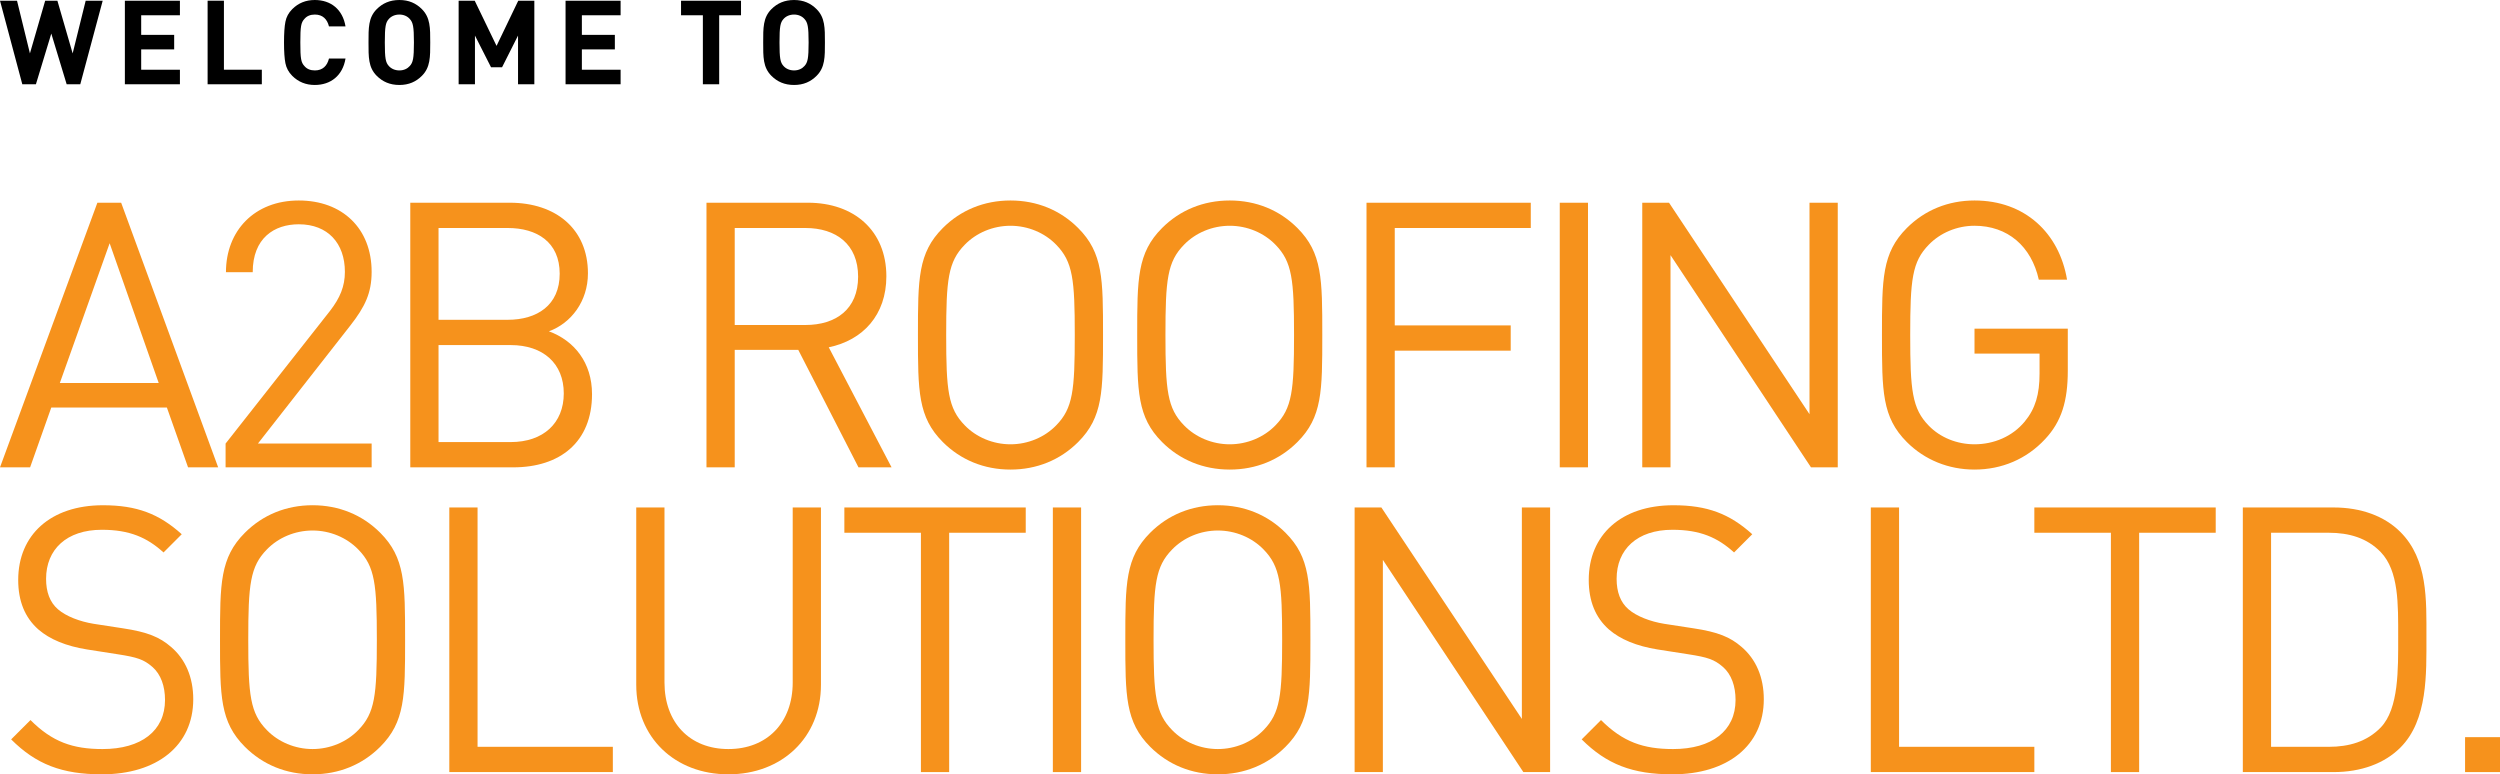
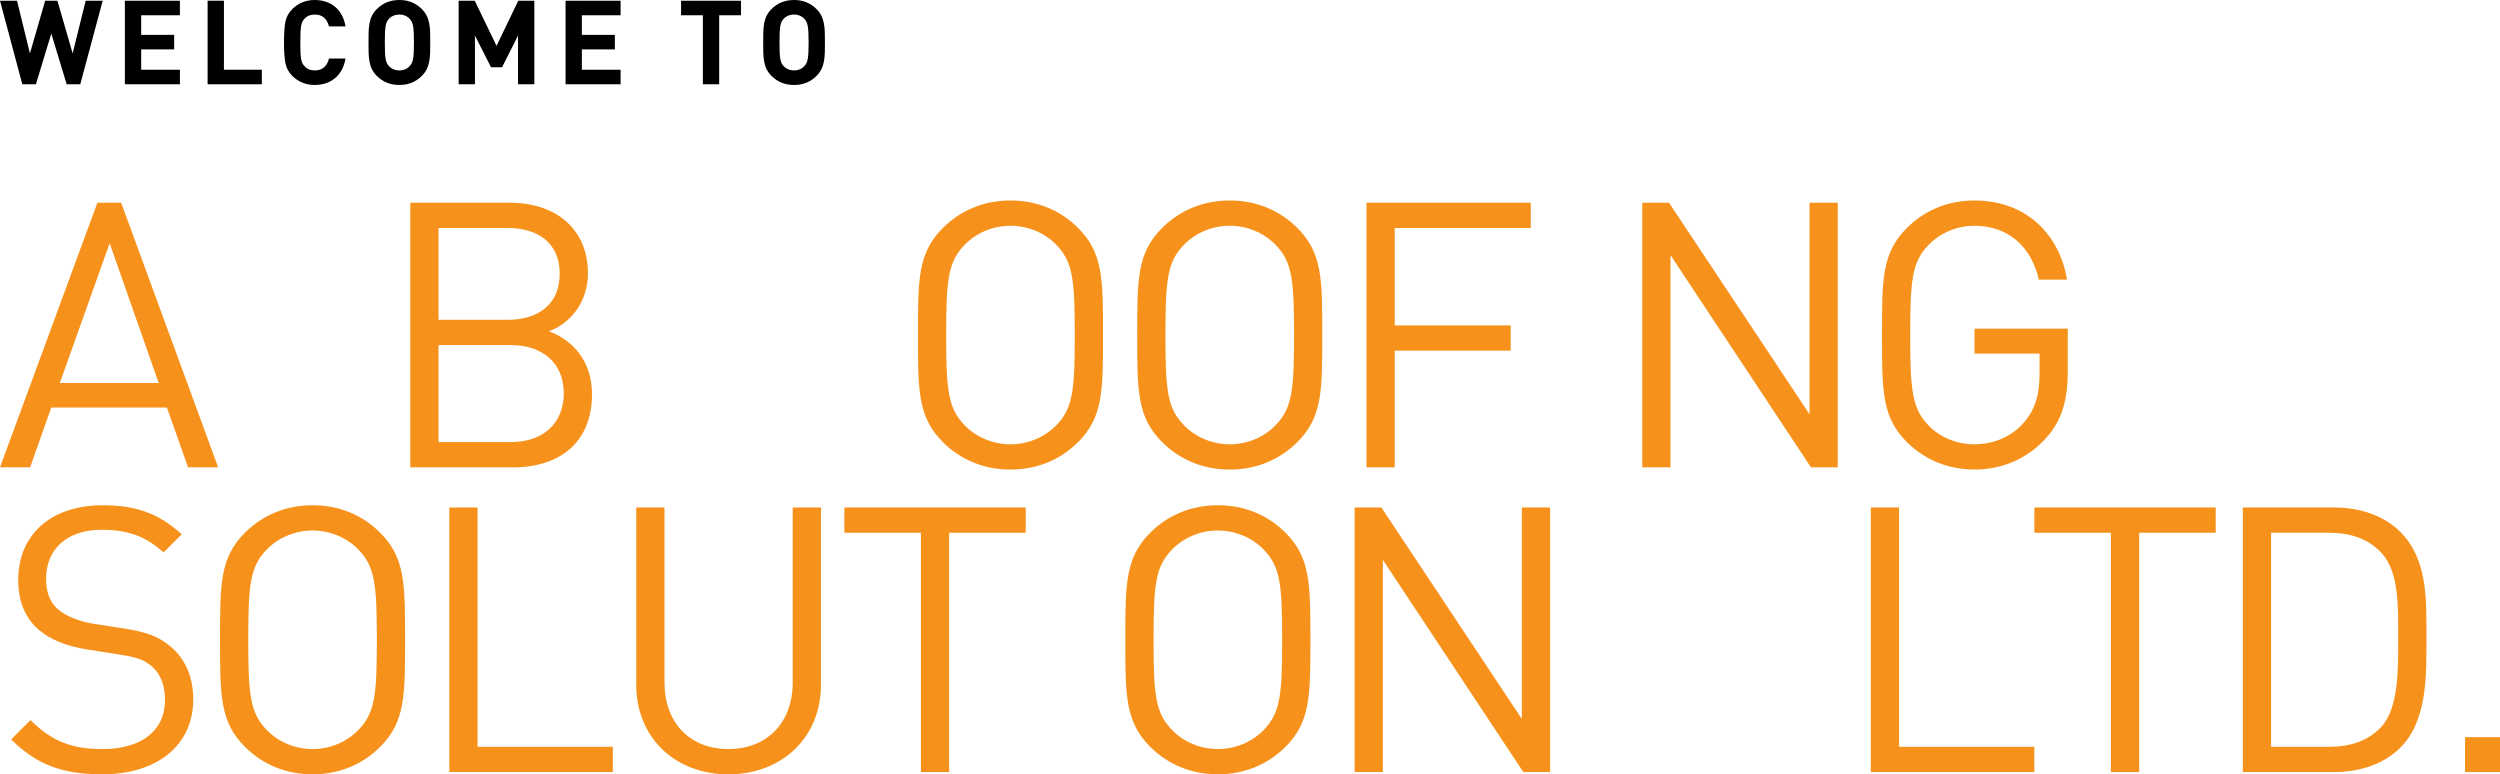
<svg xmlns="http://www.w3.org/2000/svg" version="1.1" id="Layer_1" x="0px" y="0px" width="511.247px" height="158.348px" viewBox="0 0 511.247 158.348" enable-background="new 0 0 511.247 158.348" xml:space="preserve">
  <g>
    <g>
      <path d="M16.417,17.234h-2.784L10.489,6.865L7.345,17.234H4.561L0,0.144h3.48l2.64,10.777l3.12-10.777h2.496l3.121,10.777    l2.664-10.777h3.48L16.417,17.234z" />
      <path d="M25.536,17.234V0.144h11.257V3.12h-7.92v4.009h6.745v2.976h-6.745v4.152h7.92v2.977H25.536z" />
      <path d="M42.456,17.234V0.144h3.336v14.113h7.752v2.977H42.456z" />
      <path d="M64.368,17.377c-1.824,0-3.36-0.624-4.608-1.872c-0.744-0.744-1.2-1.607-1.392-2.567    c-0.192-0.961-0.288-2.377-0.288-4.249s0.096-3.288,0.288-4.248c0.192-0.984,0.648-1.824,1.392-2.568    C61.008,0.624,62.544,0,64.368,0c3.289,0,5.712,1.92,6.289,5.4h-3.384c-0.36-1.464-1.272-2.424-2.88-2.424    c-0.912,0-1.632,0.288-2.136,0.888c-0.696,0.744-0.84,1.512-0.84,4.824s0.144,4.08,0.84,4.824    c0.504,0.601,1.224,0.889,2.136,0.889c1.608,0,2.521-0.96,2.88-2.425h3.384C70.081,15.457,67.632,17.377,64.368,17.377z" />
      <path d="M86.28,15.505c-1.2,1.2-2.664,1.872-4.608,1.872c-1.944,0-3.432-0.672-4.632-1.872c-1.728-1.728-1.68-3.864-1.68-6.816    s-0.048-5.088,1.68-6.816C78.24,0.672,79.728,0,81.672,0c1.944,0,3.409,0.672,4.608,1.872c1.728,1.729,1.705,3.864,1.705,6.816    S88.008,13.778,86.28,15.505z M83.808,3.889c-0.48-0.553-1.224-0.912-2.136-0.912s-1.68,0.359-2.16,0.912    c-0.648,0.72-0.816,1.512-0.816,4.8s0.168,4.08,0.816,4.801c0.48,0.552,1.248,0.912,2.16,0.912s1.656-0.36,2.136-0.912    c0.648-0.721,0.84-1.513,0.84-4.801S84.456,4.609,83.808,3.889z" />
      <path d="M105.937,17.234V7.273l-3.265,6.48h-2.256l-3.289-6.48v9.961h-3.336V0.144h3.288l4.465,9.241l4.44-9.241h3.288v17.09    H105.937z" />
      <path d="M115.656,17.234V0.144h11.257V3.12h-7.921v4.009h6.745v2.976h-6.745v4.152h7.921v2.977H115.656z" />
      <path d="M147.072,3.12v14.113h-3.336V3.12h-4.465V0.144h12.266V3.12H147.072z" />
      <path d="M166.992,15.505c-1.2,1.2-2.664,1.872-4.608,1.872s-3.433-0.672-4.632-1.872c-1.729-1.728-1.681-3.864-1.681-6.816    s-0.048-5.088,1.681-6.816c1.199-1.2,2.688-1.872,4.632-1.872s3.408,0.672,4.608,1.872c1.729,1.729,1.704,3.864,1.704,6.816    S168.72,13.778,166.992,15.505z M164.52,3.889c-0.48-0.553-1.225-0.912-2.137-0.912s-1.68,0.359-2.16,0.912    c-0.647,0.72-0.816,1.512-0.816,4.8s0.169,4.08,0.816,4.801c0.48,0.552,1.248,0.912,2.16,0.912s1.656-0.36,2.137-0.912    c0.647-0.721,0.84-1.513,0.84-4.801S165.167,4.609,164.52,3.889z" />
    </g>
    <g>
      <path fill="#F6921C" d="M38.458,95.572l-4.332-12.236H10.488L6.156,95.572H0l19.913-54.115h4.864l19.837,54.115H38.458z     M22.421,49.741L12.237,78.319h20.217L22.421,49.741z" />
-       <path fill="#F6921C" d="M46.132,95.572v-4.864l21.357-27.134c2.052-2.66,3.04-5.016,3.04-7.98c0-5.852-3.496-9.729-9.425-9.729    c-5.017,0-9.425,2.813-9.425,9.805h-5.472C46.208,47.156,52.06,41,61.104,41c8.893,0,14.896,5.701,14.896,14.593    c0,4.333-1.368,7.145-4.332,10.945L52.744,90.707h23.257v4.864H46.132z" />
      <path fill="#F6921C" d="M104.956,95.572H83.902V41.456h20.369c9.425,0,15.961,5.396,15.961,14.441c0,5.7-3.42,10.185-7.98,11.856    c5.168,1.9,8.816,6.384,8.816,12.845C121.068,90.404,114.532,95.572,104.956,95.572z M103.815,46.625H89.679v18.772h14.137    c6.005,0,10.641-2.964,10.641-9.424C114.456,49.513,109.82,46.625,103.815,46.625z M104.424,70.567H89.679v19.837h14.745    c6.688,0,10.868-3.877,10.868-9.957S111.112,70.567,104.424,70.567z" />
-       <path fill="#F6921C" d="M175.56,95.572l-12.313-24.018H150.25v24.018h-5.776V41.456h20.749c9.425,0,16.037,5.7,16.037,15.049    c0,7.904-4.788,13.073-11.78,14.518l12.845,24.549H175.56z M164.691,46.625H150.25v19.837h14.441    c6.308,0,10.792-3.269,10.792-9.881S170.999,46.625,164.691,46.625z" />
      <path fill="#F6921C" d="M220.476,90.404c-3.648,3.647-8.437,5.624-13.833,5.624s-10.185-1.977-13.833-5.624    c-5.092-5.093-5.092-10.413-5.092-21.89s0-16.797,5.092-21.889c3.648-3.648,8.437-5.625,13.833-5.625s10.185,1.977,13.833,5.625    c5.092,5.092,5.092,10.412,5.092,21.889S225.567,85.311,220.476,90.404z M215.991,50.045c-2.356-2.433-5.776-3.876-9.349-3.876    s-6.992,1.443-9.349,3.876c-3.42,3.496-3.8,7.145-3.8,18.469c0,11.325,0.38,14.973,3.8,18.469    c2.356,2.433,5.776,3.877,9.349,3.877s6.992-1.444,9.349-3.877c3.42-3.496,3.8-7.144,3.8-18.469    C219.791,57.19,219.411,53.541,215.991,50.045z" />
      <path fill="#F6921C" d="M265.314,90.404c-3.648,3.647-8.437,5.624-13.833,5.624s-10.185-1.977-13.833-5.624    c-5.092-5.093-5.092-10.413-5.092-21.89s0-16.797,5.092-21.889c3.648-3.648,8.437-5.625,13.833-5.625s10.185,1.977,13.833,5.625    c5.092,5.092,5.092,10.412,5.092,21.889S270.406,85.311,265.314,90.404z M260.83,50.045c-2.356-2.433-5.776-3.876-9.349-3.876    s-6.992,1.443-9.349,3.876c-3.42,3.496-3.8,7.145-3.8,18.469c0,11.325,0.38,14.973,3.8,18.469    c2.356,2.433,5.776,3.877,9.349,3.877s6.992-1.444,9.349-3.877c3.42-3.496,3.8-7.144,3.8-18.469    C264.63,57.19,264.25,53.541,260.83,50.045z" />
      <path fill="#F6921C" d="M285.225,46.625v19.913h23.714v5.168h-23.714v23.865h-5.776V41.456h33.594v5.169H285.225z" />
-       <path fill="#F6921C" d="M318.967,95.572V41.456h5.776v54.115H318.967z" />
      <path fill="#F6921C" d="M370.345,95.572l-28.729-43.398v43.398h-5.776V41.456h5.473l28.729,43.247V41.456h5.776v54.115H370.345z" />
      <path fill="#F6921C" d="M418.225,89.795c-3.8,4.104-8.892,6.232-14.44,6.232c-5.32,0-10.185-1.977-13.833-5.624    c-5.092-5.093-5.092-10.413-5.092-21.89s0-16.797,5.092-21.889C393.6,42.977,398.388,41,403.784,41    c10.337,0,17.329,6.688,18.925,16.189h-5.776c-1.52-6.841-6.384-11.021-13.148-11.021c-3.572,0-6.992,1.443-9.349,3.876    c-3.42,3.496-3.8,7.145-3.8,18.469c0,11.325,0.38,15.049,3.8,18.545c2.356,2.433,5.776,3.801,9.349,3.801    c3.952,0,7.753-1.597,10.261-4.637c2.204-2.66,3.04-5.624,3.04-9.805v-4.104h-13.301v-5.093h19.077v8.589    C422.861,82.043,421.569,86.223,418.225,89.795z" />
      <path fill="#F6921C" d="M20.825,158.348c-8.133,0-13.453-2.052-18.545-7.145l3.952-3.952c4.484,4.484,8.664,5.929,14.745,5.929    c7.904,0,12.769-3.725,12.769-10.033c0-2.812-0.836-5.244-2.584-6.764c-1.748-1.521-3.116-1.977-7.068-2.585l-6.309-0.987    c-4.256-0.685-7.6-2.053-9.957-4.104c-2.736-2.432-4.104-5.776-4.104-10.108c0-9.196,6.612-15.277,17.329-15.277    c6.916,0,11.477,1.748,16.113,5.929l-3.724,3.725c-3.344-3.041-6.917-4.637-12.617-4.637c-7.221,0-11.401,4.028-11.401,10.032    c0,2.66,0.76,4.789,2.432,6.232c1.672,1.444,4.484,2.509,7.296,2.965l5.928,0.912c5.092,0.76,7.601,1.823,9.881,3.8    c2.964,2.508,4.56,6.232,4.56,10.717C39.522,152.495,32.074,158.348,20.825,158.348z" />
      <path fill="#F6921C" d="M77.75,152.724c-3.648,3.647-8.437,5.624-13.833,5.624s-10.185-1.977-13.833-5.624    c-5.092-5.093-5.092-10.413-5.092-21.89s0-16.797,5.092-21.889c3.648-3.648,8.437-5.625,13.833-5.625s10.185,1.977,13.833,5.625    c5.092,5.092,5.092,10.412,5.092,21.889S82.842,147.631,77.75,152.724z M73.266,112.365c-2.356-2.433-5.776-3.876-9.349-3.876    s-6.992,1.443-9.349,3.876c-3.42,3.496-3.8,7.145-3.8,18.469c0,11.325,0.38,14.973,3.8,18.469    c2.356,2.433,5.776,3.877,9.349,3.877s6.992-1.444,9.349-3.877c3.42-3.496,3.8-7.144,3.8-18.469    C77.065,119.51,76.686,115.862,73.266,112.365z" />
      <path fill="#F6921C" d="M91.884,157.892v-54.115h5.776v48.947h27.666v5.168H91.884z" />
      <path fill="#F6921C" d="M148.96,158.348c-10.944,0-18.849-7.524-18.849-18.317v-36.254h5.776v35.798    c0,8.209,5.168,13.605,13.072,13.605c7.905,0,13.149-5.396,13.149-13.605v-35.798h5.776v36.254    C167.886,150.823,159.905,158.348,148.96,158.348z" />
      <path fill="#F6921C" d="M194.104,108.946v48.946h-5.776v-48.946h-15.656v-5.169h37.09v5.169H194.104z" />
-       <path fill="#F6921C" d="M215.307,157.892v-54.115h5.776v54.115H215.307z" />
      <path fill="#F6921C" d="M262.884,152.724c-3.648,3.647-8.437,5.624-13.833,5.624s-10.185-1.977-13.833-5.624    c-5.092-5.093-5.092-10.413-5.092-21.89s0-16.797,5.092-21.889c3.648-3.648,8.437-5.625,13.833-5.625s10.185,1.977,13.833,5.625    c5.092,5.092,5.092,10.412,5.092,21.889S267.976,147.631,262.884,152.724z M258.399,112.365c-2.356-2.433-5.776-3.876-9.349-3.876    s-6.992,1.443-9.349,3.876c-3.42,3.496-3.8,7.145-3.8,18.469c0,11.325,0.38,14.973,3.8,18.469    c2.356,2.433,5.776,3.877,9.349,3.877s6.992-1.444,9.349-3.877c3.42-3.496,3.8-7.144,3.8-18.469    C262.199,119.51,261.819,115.862,258.399,112.365z" />
      <path fill="#F6921C" d="M311.523,157.892l-28.729-43.398v43.398h-5.776v-54.115h5.473l28.729,43.247v-43.247h5.776v54.115H311.523    z" />
-       <path fill="#F6921C" d="M341.998,158.348c-8.133,0-13.453-2.052-18.545-7.145l3.952-3.952c4.484,4.484,8.664,5.929,14.745,5.929    c7.904,0,12.769-3.725,12.769-10.033c0-2.812-0.836-5.244-2.585-6.764c-1.748-1.521-3.115-1.977-7.068-2.585l-6.308-0.987    c-4.257-0.685-7.601-2.053-9.957-4.104c-2.736-2.432-4.104-5.776-4.104-10.108c0-9.196,6.612-15.277,17.328-15.277    c6.917,0,11.477,1.748,16.113,5.929l-3.725,3.725c-3.344-3.041-6.916-4.637-12.616-4.637c-7.221,0-11.4,4.028-11.4,10.032    c0,2.66,0.76,4.789,2.432,6.232c1.672,1.444,4.484,2.509,7.297,2.965l5.928,0.912c5.093,0.76,7.601,1.823,9.881,3.8    c2.964,2.508,4.561,6.232,4.561,10.717C360.695,152.495,353.246,158.348,341.998,158.348z" />
      <path fill="#F6921C" d="M382.58,157.892v-54.115h5.776v48.947h27.666v5.168H382.58z" />
      <path fill="#F6921C" d="M437.453,108.946v48.946h-5.776v-48.946h-15.656v-5.169h37.09v5.169H437.453z" />
      <path fill="#F6921C" d="M490.881,152.875c-3.268,3.269-8.056,5.017-13.681,5.017h-18.545v-54.115H477.2    c5.625,0,10.413,1.748,13.681,5.017c5.625,5.624,5.32,13.909,5.32,21.434S496.506,147.251,490.881,152.875z M486.854,112.898    c-2.813-2.889-6.461-3.952-10.641-3.952h-11.781v43.778h11.781c4.18,0,7.828-1.064,10.641-3.952    c3.724-3.877,3.571-11.933,3.571-18.545S490.577,116.774,486.854,112.898z" />
      <path fill="#F6921C" d="M504.103,157.892v-7.145h7.145v7.145H504.103z" />
    </g>
  </g>
</svg>